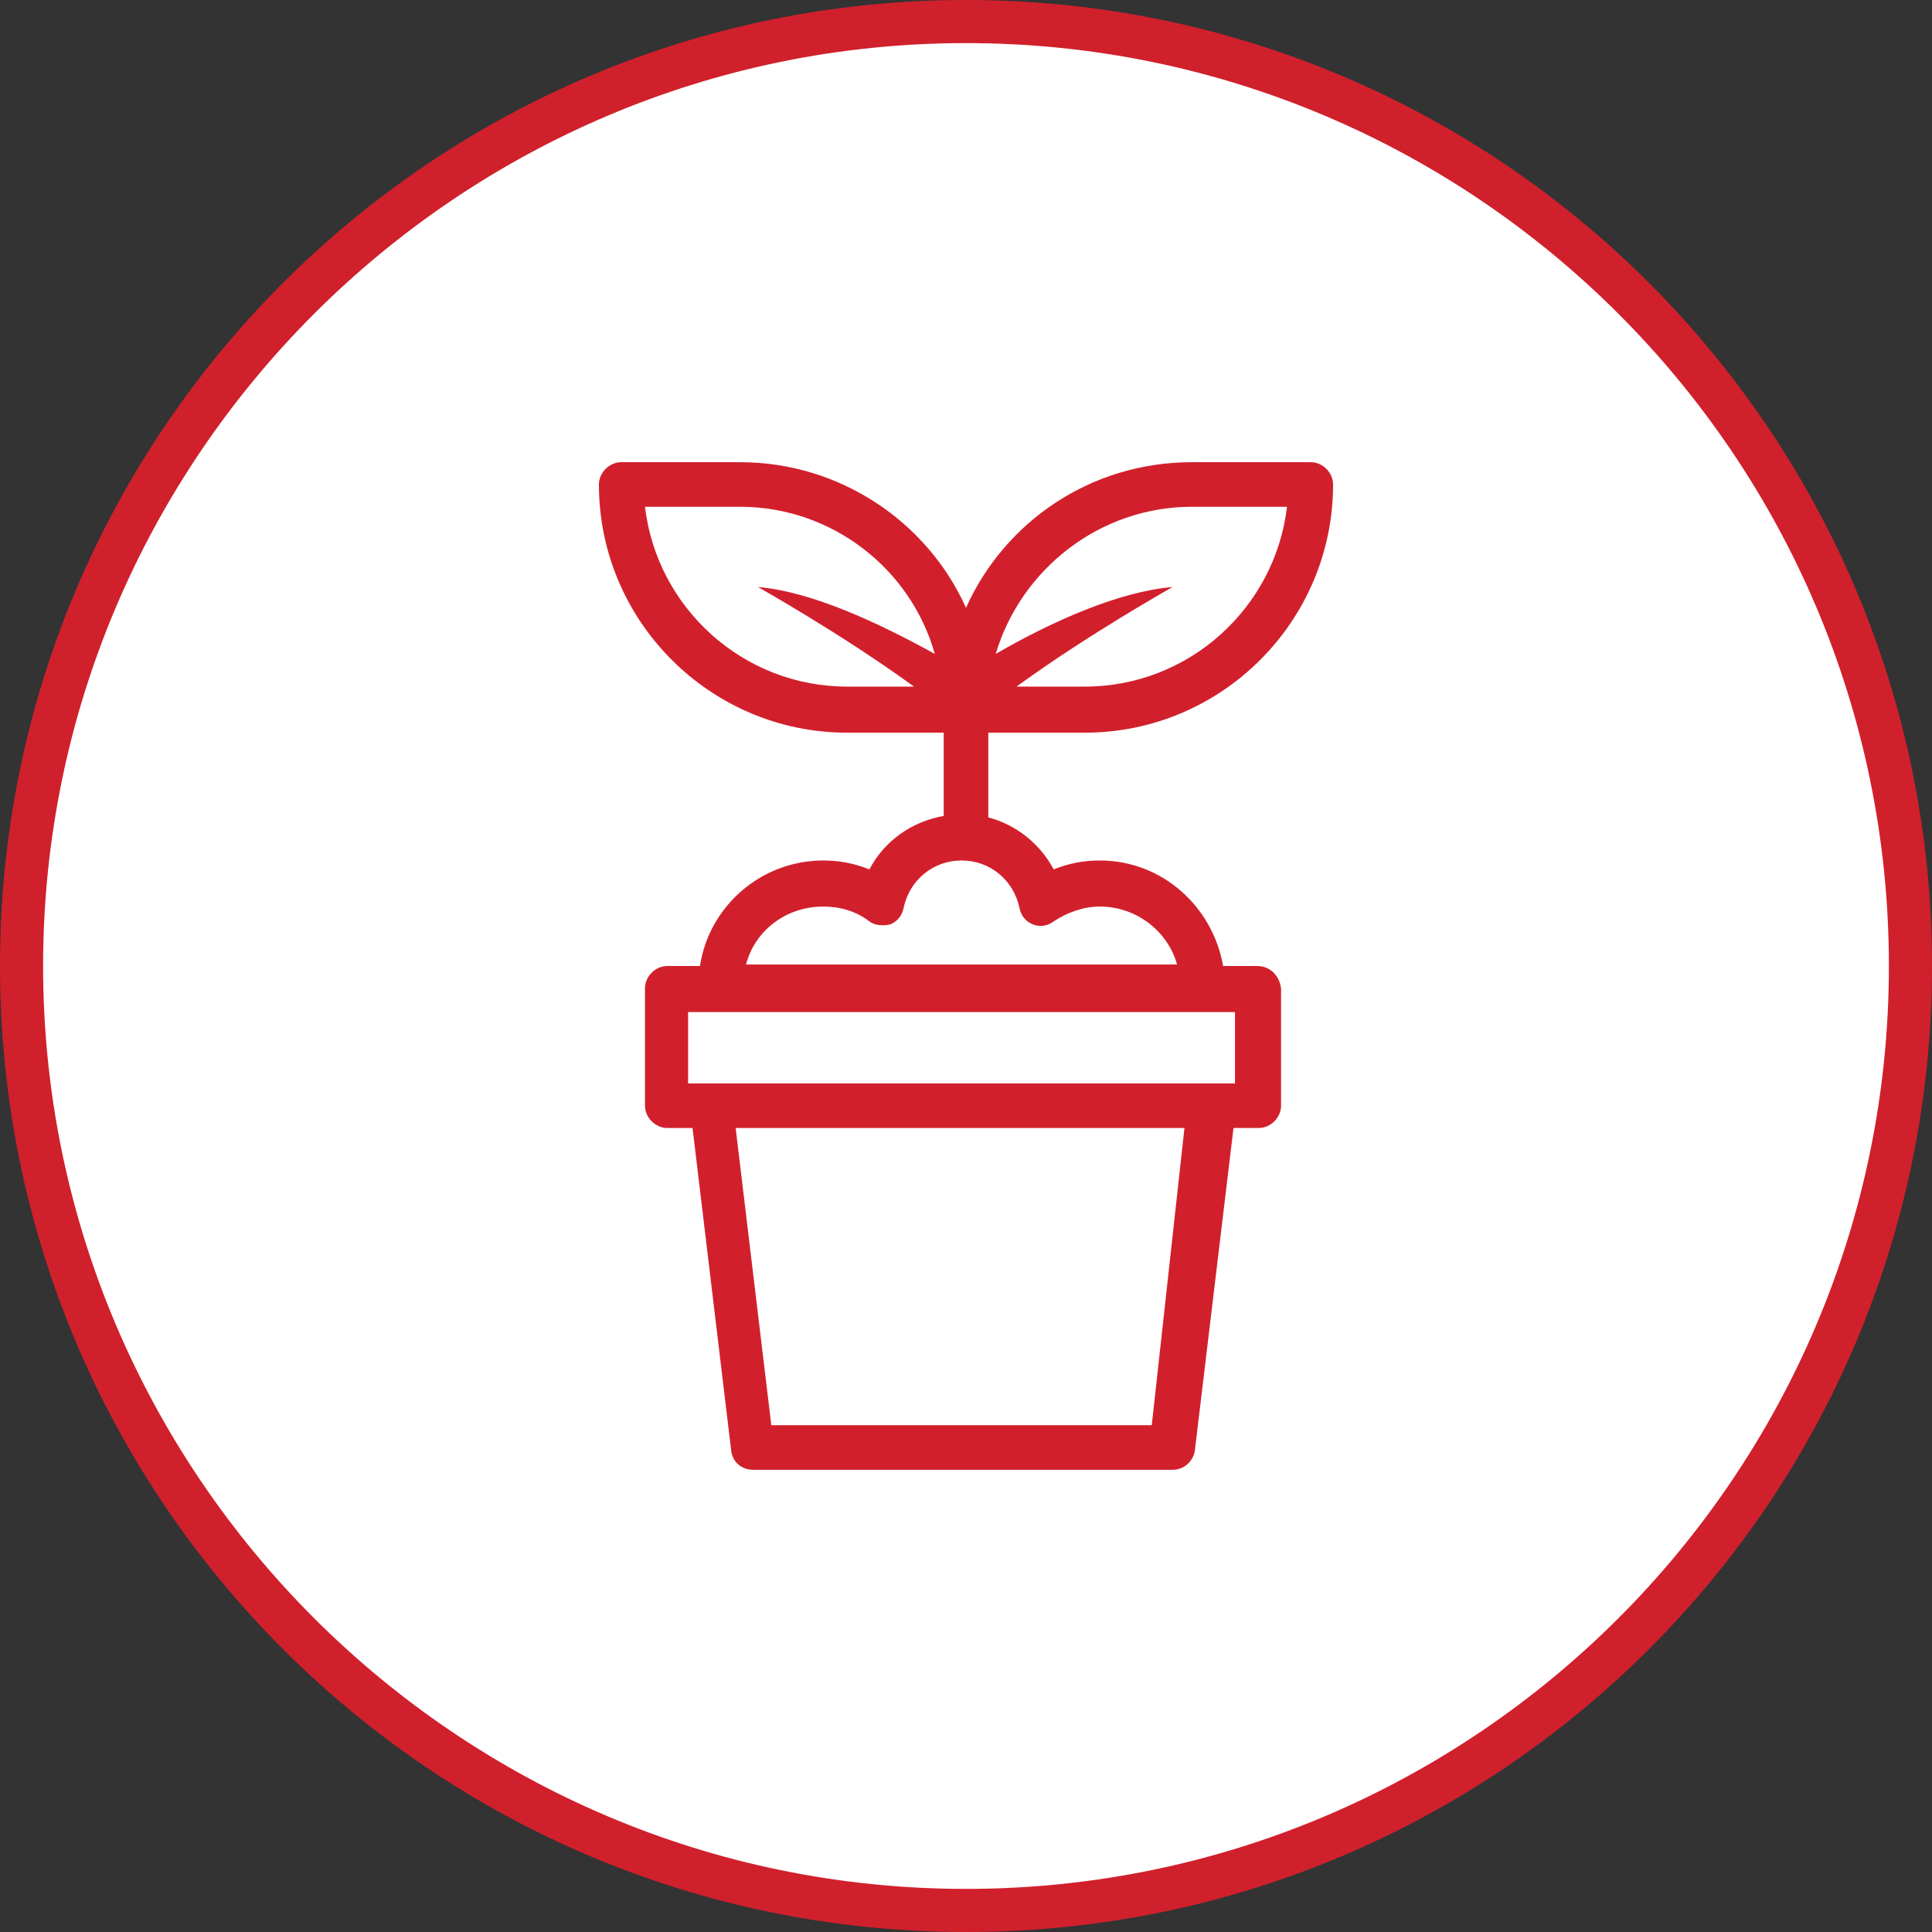
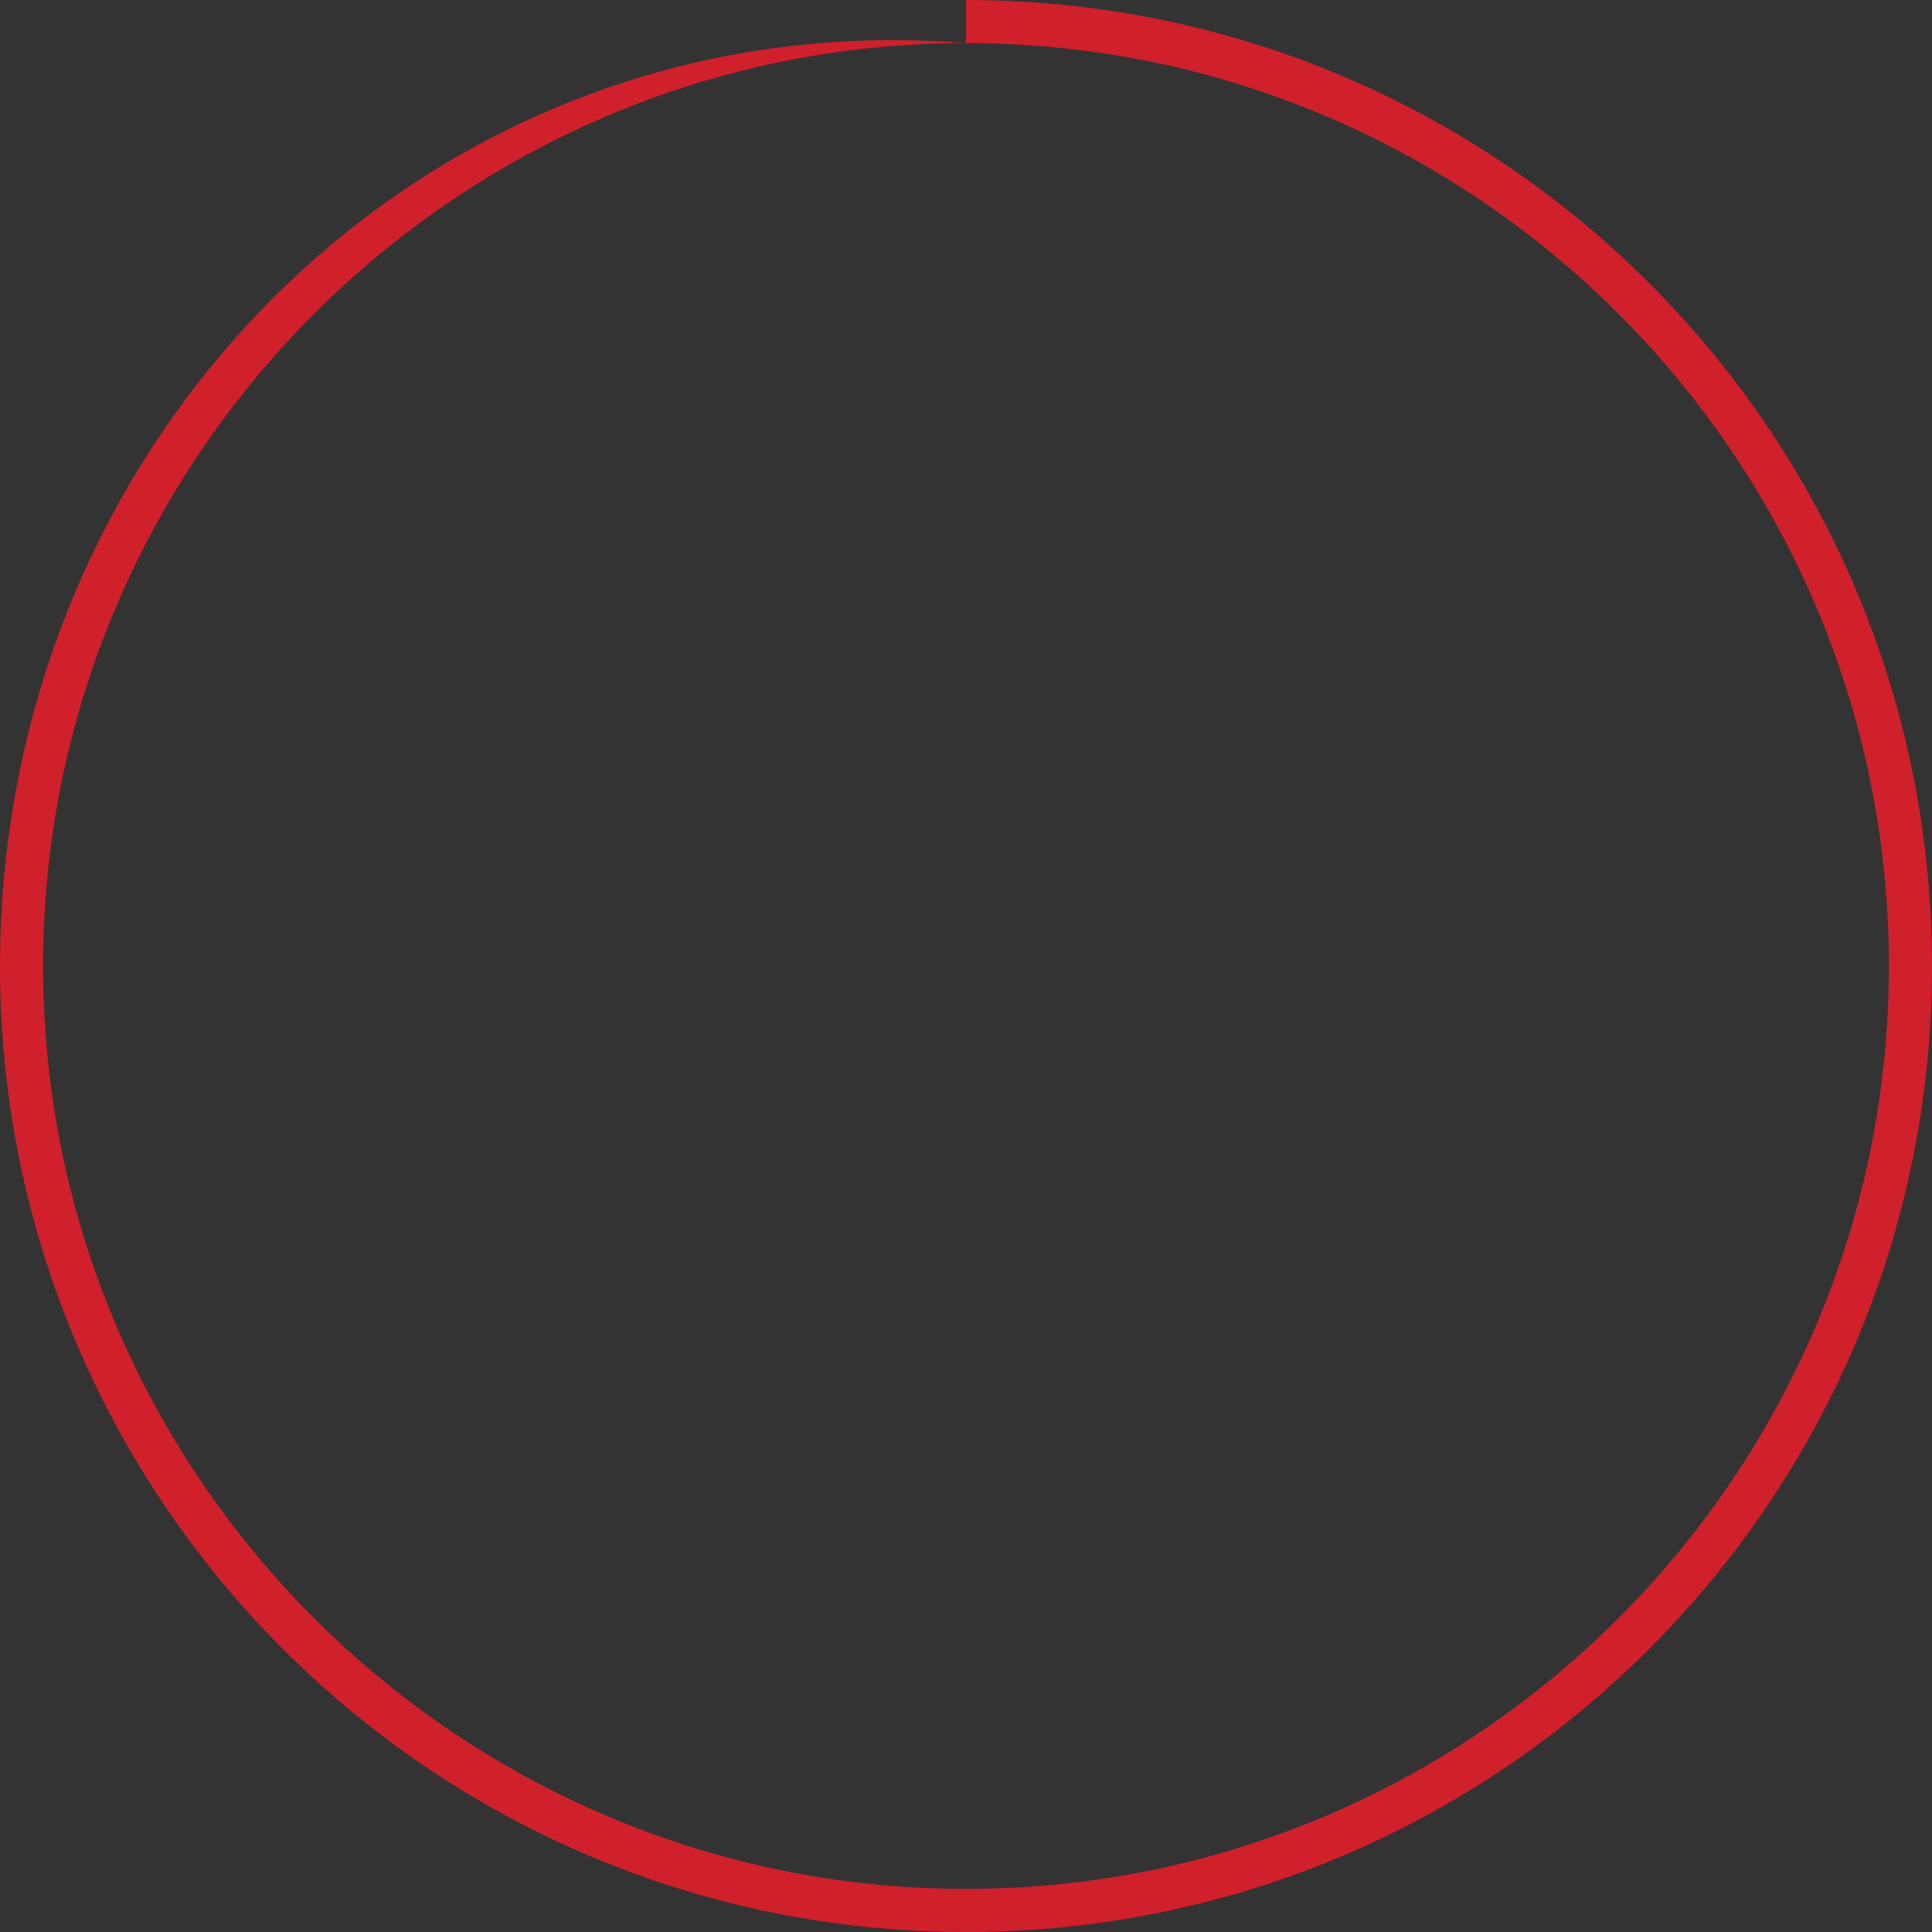
<svg xmlns="http://www.w3.org/2000/svg" version="1.1" id="Layer_1" x="0px" y="0px" viewBox="0 0 130 130" style="enable-background:new 0 0 130 130;" xml:space="preserve">
  <rect x="0" y="0" width="130" height="130" fill="#333333" stroke="none" />
  <style type="text/css">
	.st0{fill:#FFFFFF;}
	.st1{fill:#D0202C;}
	.st2{fill:#D1202C;}
</style>
  <g>
-     <circle class="st0" cx="66" cy="65.2" r="63.4" />
-     <path class="st1" d="M65,2.9c34.2,0,62.1,27.8,62.1,62.1S99.2,127.1,65,127.1S2.9,99.2,2.9,65S30.8,2.9,65,2.9 M65,0   C29.1,0,0,29.1,0,65s29.1,65,65,65s65-29.1,65-65S100.9,0,65,0L65,0z" />
-     <path class="st2" d="M84.6,65h-2.3c-0.7-4-4.1-7.1-8.3-7.1c-1.1,0-2.1,0.2-3.1,0.6c-0.9-1.7-2.5-3-4.4-3.5v-5.7H73   c9.2,0,16.7-7.5,16.7-16.7c0-0.8-0.7-1.5-1.5-1.5h-8c-6.8,0-12.6,4-15.2,9.8c-2.6-5.8-8.5-9.8-15.2-9.8h-8c-0.8,0-1.5,0.7-1.5,1.5   c0,9.2,7.5,16.7,16.7,16.7h6.5v5.6c-2.2,0.4-4,1.7-5,3.6c-1-0.4-2-0.6-3.1-0.6c-4.2,0-7.7,3.1-8.3,7.1h-2.2c-0.8,0-1.5,0.7-1.5,1.5   v7.9c0,0.8,0.7,1.5,1.5,1.5h1.7l2.6,21.7c0.1,0.8,0.7,1.3,1.5,1.3h28.2c0.8,0,1.4-0.6,1.5-1.3l2.6-21.7h1.7c0.8,0,1.5-0.7,1.5-1.5   v-7.9C86.1,65.7,85.5,65,84.6,65z M80.2,34.1h6.4C85.8,40.9,80,46.2,73,46.2h-4.6c4.8-3.5,10.5-6.7,10.5-6.7   c-3.6,0.3-8.1,2.3-11.9,4.5C68.7,38.3,74,34.1,80.2,34.1z M43.4,34.1h6.4c6.2,0,11.5,4.2,13.1,9.9c-3.8-2.1-8.3-4.2-11.9-4.5   c0,0,5.7,3.2,10.5,6.7H57C50,46.2,44.2,40.9,43.4,34.1z M55.4,61c1.1,0,2.2,0.3,3.1,1c0.4,0.3,1,0.3,1.4,0.2   c0.5-0.2,0.8-0.6,0.9-1.1c0.4-1.9,2-3.2,3.9-3.2c1.9,0,3.5,1.3,3.9,3.2c0.1,0.5,0.4,0.9,0.9,1.1c0.5,0.2,1,0.1,1.4-0.2   c0.9-0.6,2-1,3.1-1c2.5,0,4.6,1.7,5.2,3.9H50.2C50.8,62.6,52.9,61,55.4,61z M77.5,95.9H51.9l-2.4-20h30.2L77.5,95.9z M83.1,72.9   h-1.6H47.9h-1.6v-4.8h36.8V72.9z" />
+     <path class="st1" d="M65,2.9c34.2,0,62.1,27.8,62.1,62.1S99.2,127.1,65,127.1S2.9,99.2,2.9,65S30.8,2.9,65,2.9 C29.1,0,0,29.1,0,65s29.1,65,65,65s65-29.1,65-65S100.9,0,65,0L65,0z" />
  </g>
</svg>